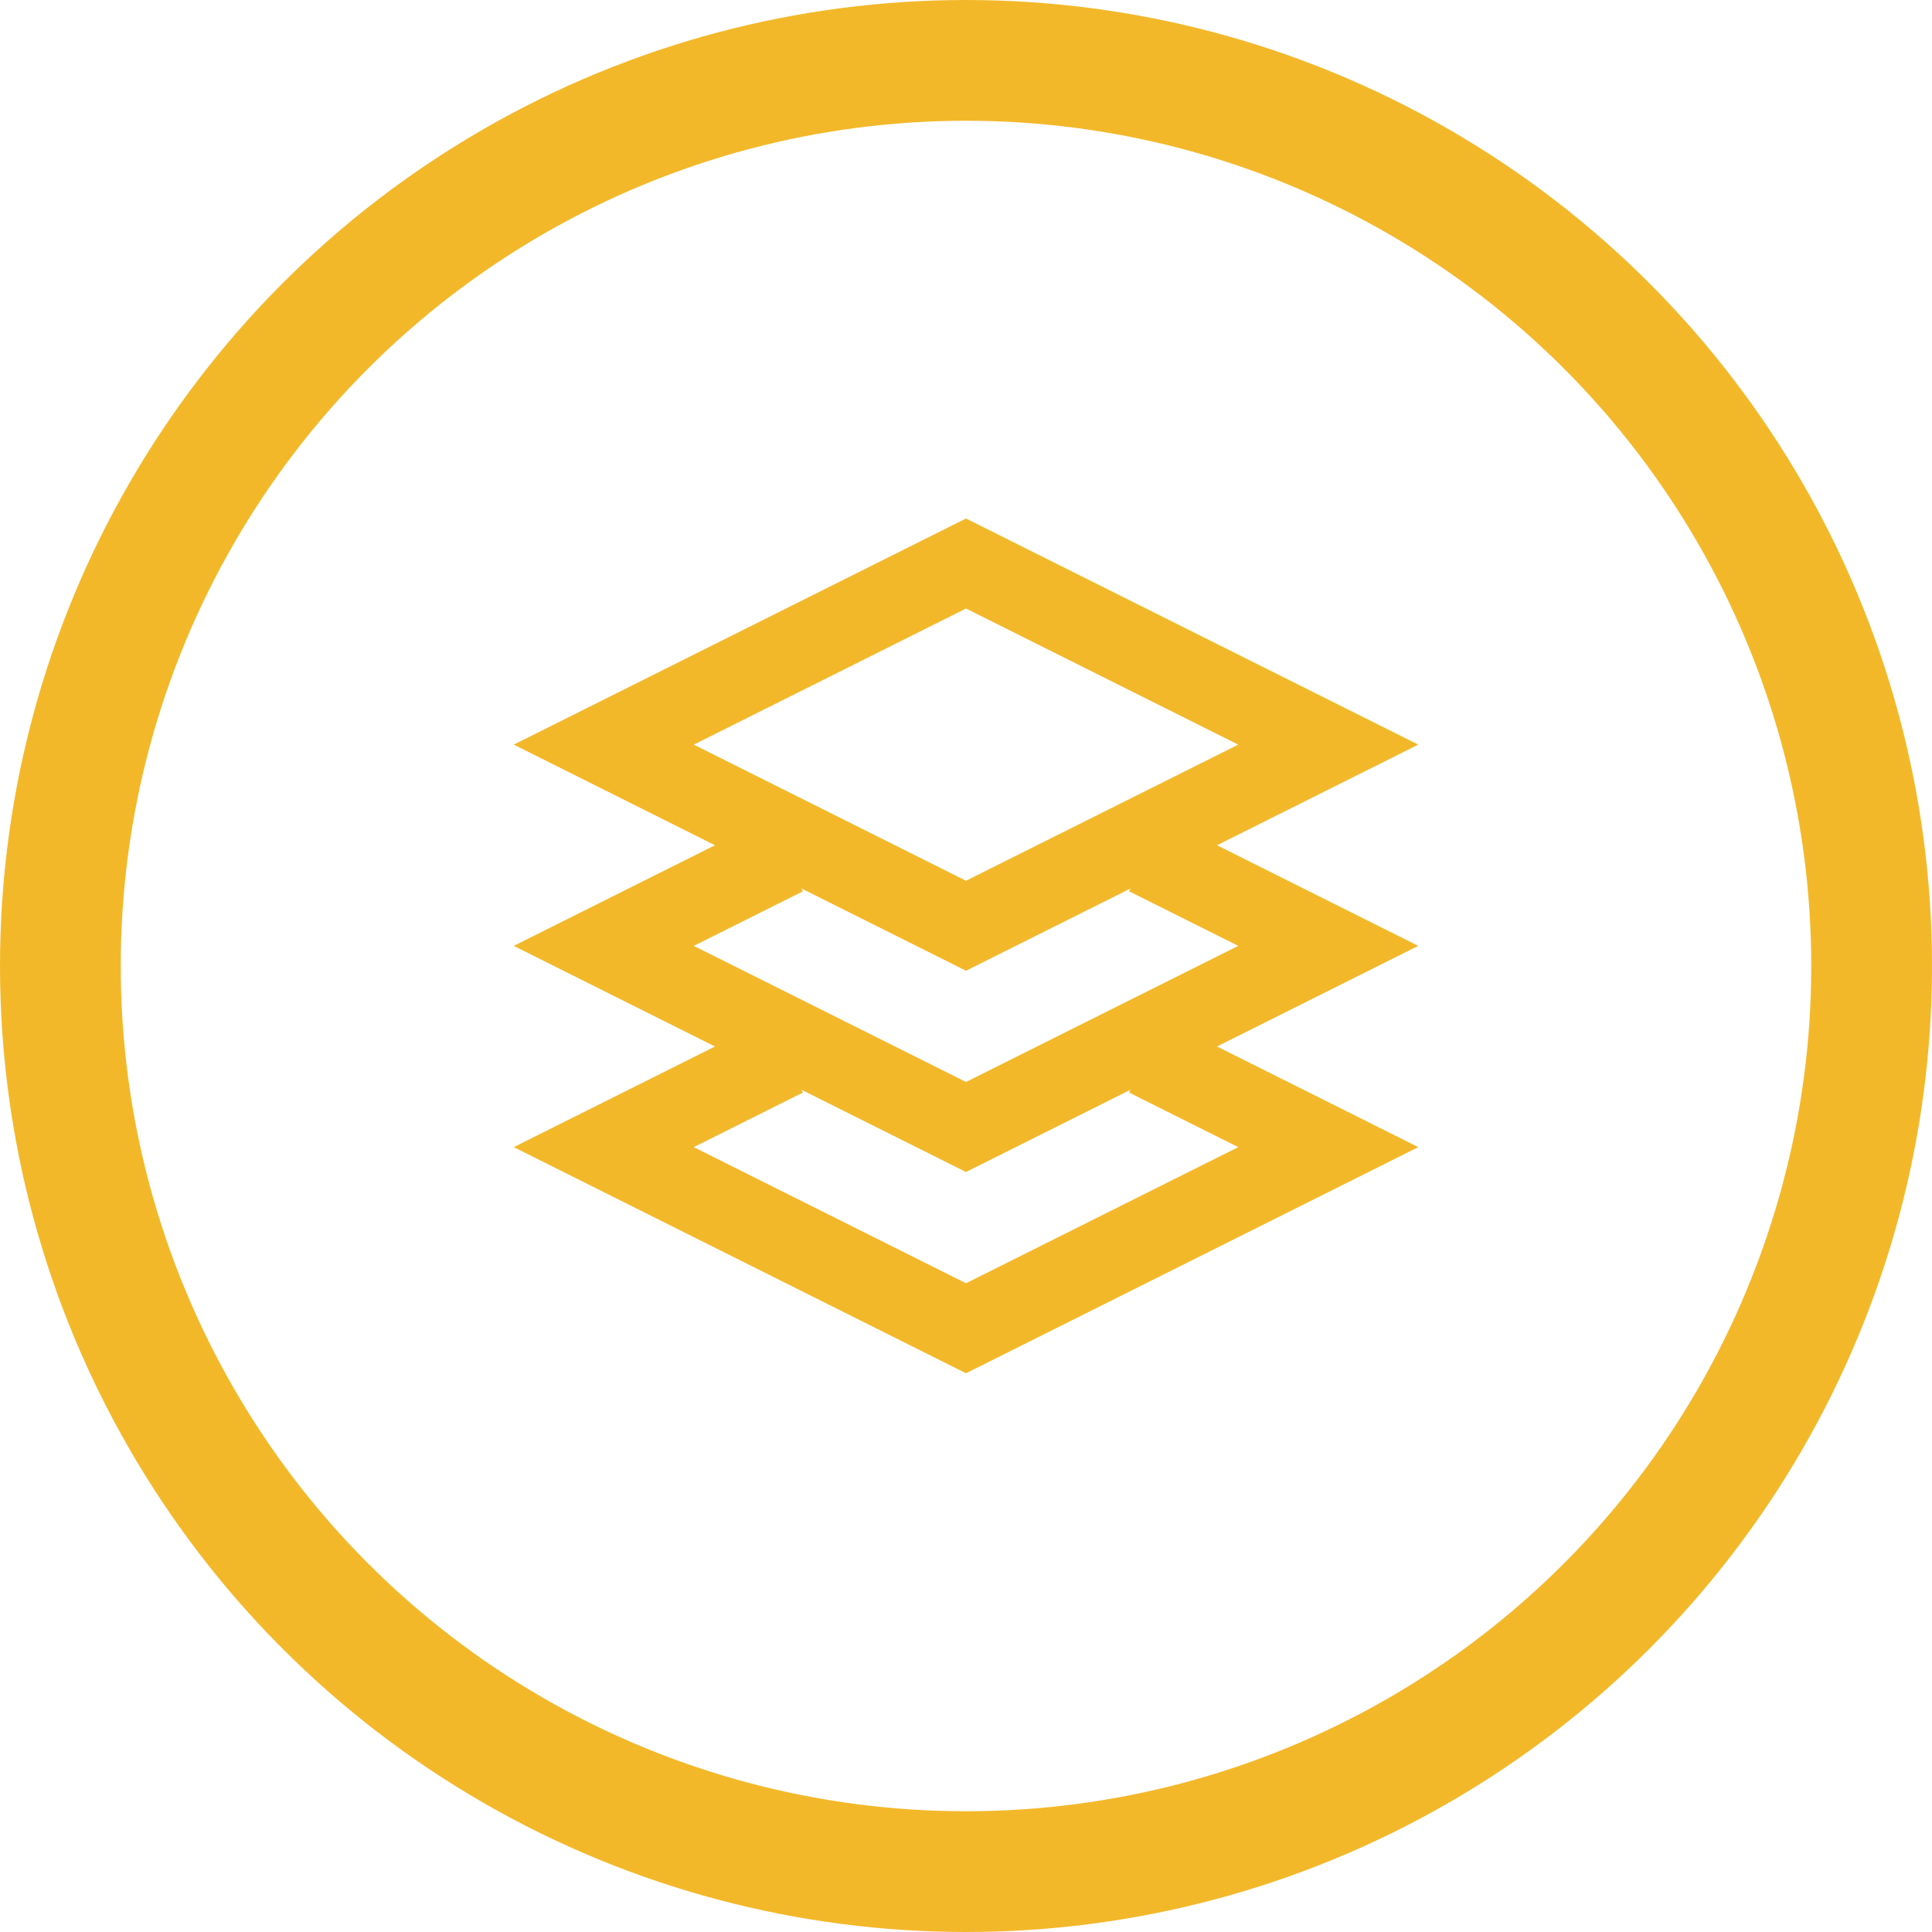
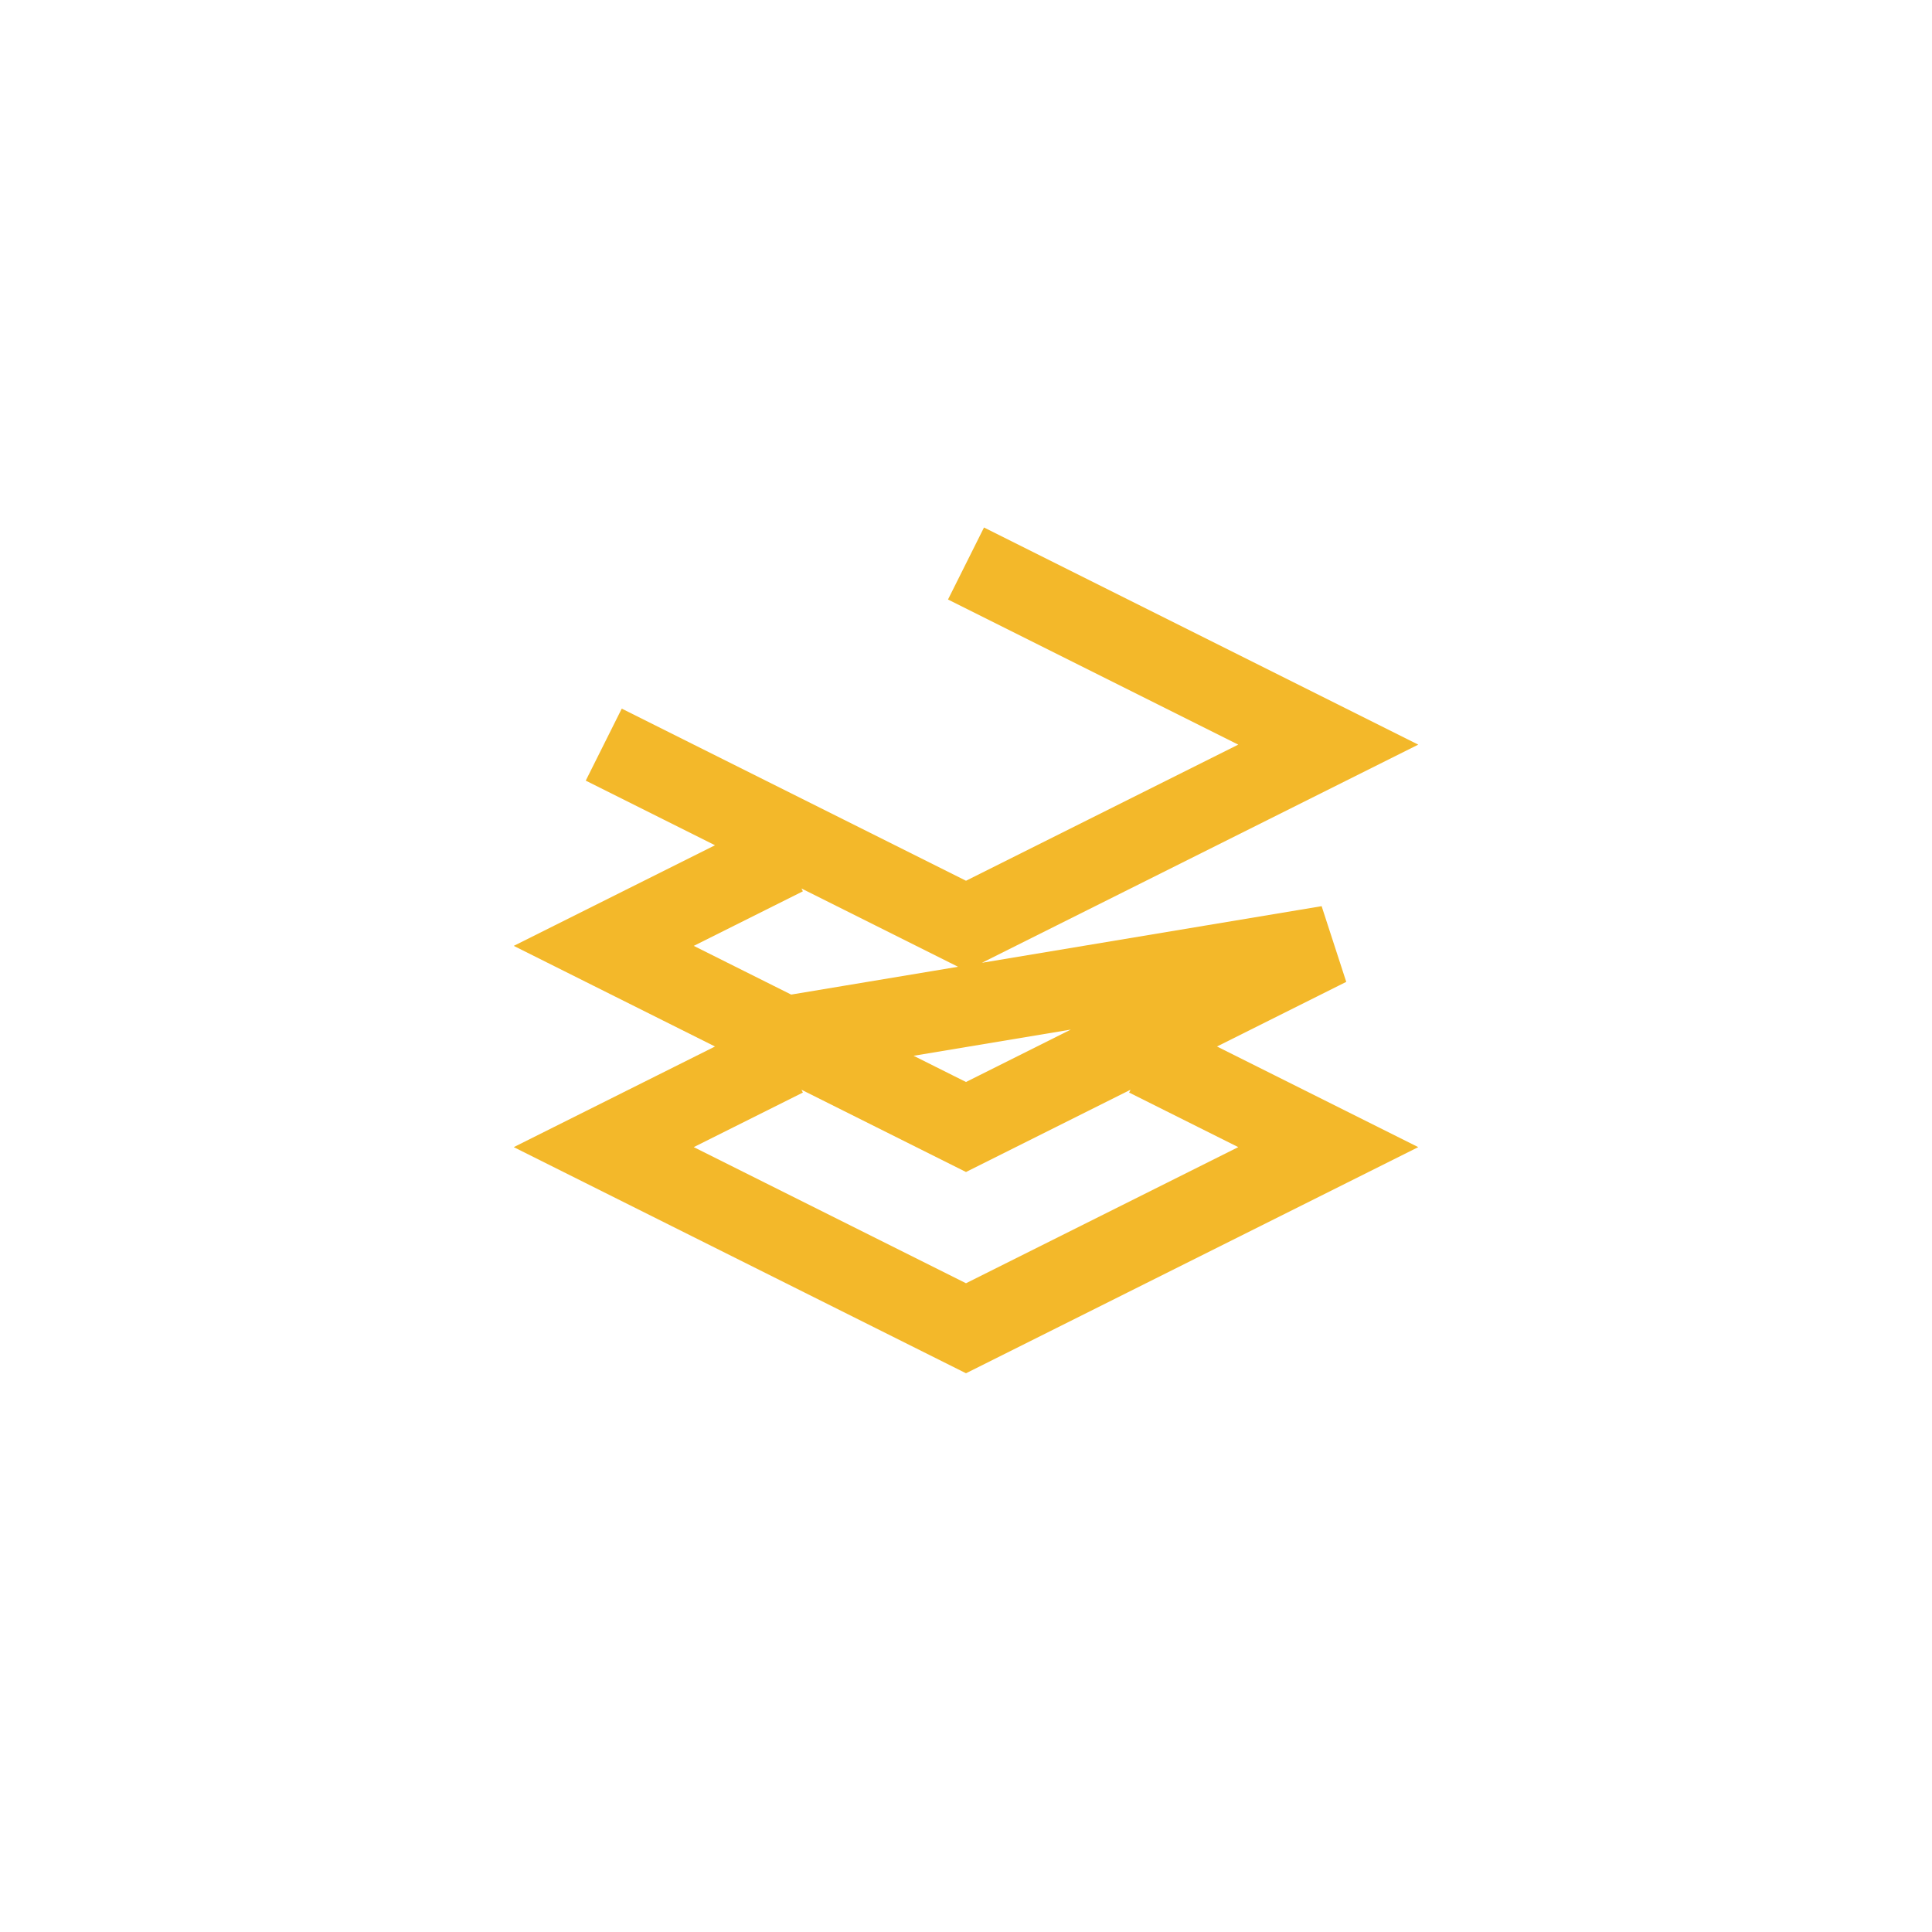
<svg xmlns="http://www.w3.org/2000/svg" width="48" height="48" viewBox="0 0 48 48">
  <g id="Group_226" data-name="Group 226" transform="translate(-138.5 -1435.5)">
-     <circle id="Ellipse_11" data-name="Ellipse 11" cx="22.5" cy="22.5" r="22.5" transform="translate(140 1437)" fill="none" stroke="#f3b82a" stroke-width="3" />
-     <path id="resources-svgrepo-com" d="M12,3l9,4.5L12,12,3,7.5Zm4.5,7.25L21,12.5,12,17,3,12.5l4.5-2.25h0m9,5L21,17.5,12,22,3,17.5l4.5-2.25h0" transform="translate(150.5 1446.5)" fill="none" stroke="#f3b82a" stroke-width="2" />
+     <path id="resources-svgrepo-com" d="M12,3l9,4.5L12,12,3,7.5m4.5,7.25L21,12.5,12,17,3,12.5l4.5-2.25h0m9,5L21,17.5,12,22,3,17.5l4.5-2.25h0" transform="translate(150.5 1446.5)" fill="none" stroke="#f3b82a" stroke-width="2" />
  </g>
</svg>